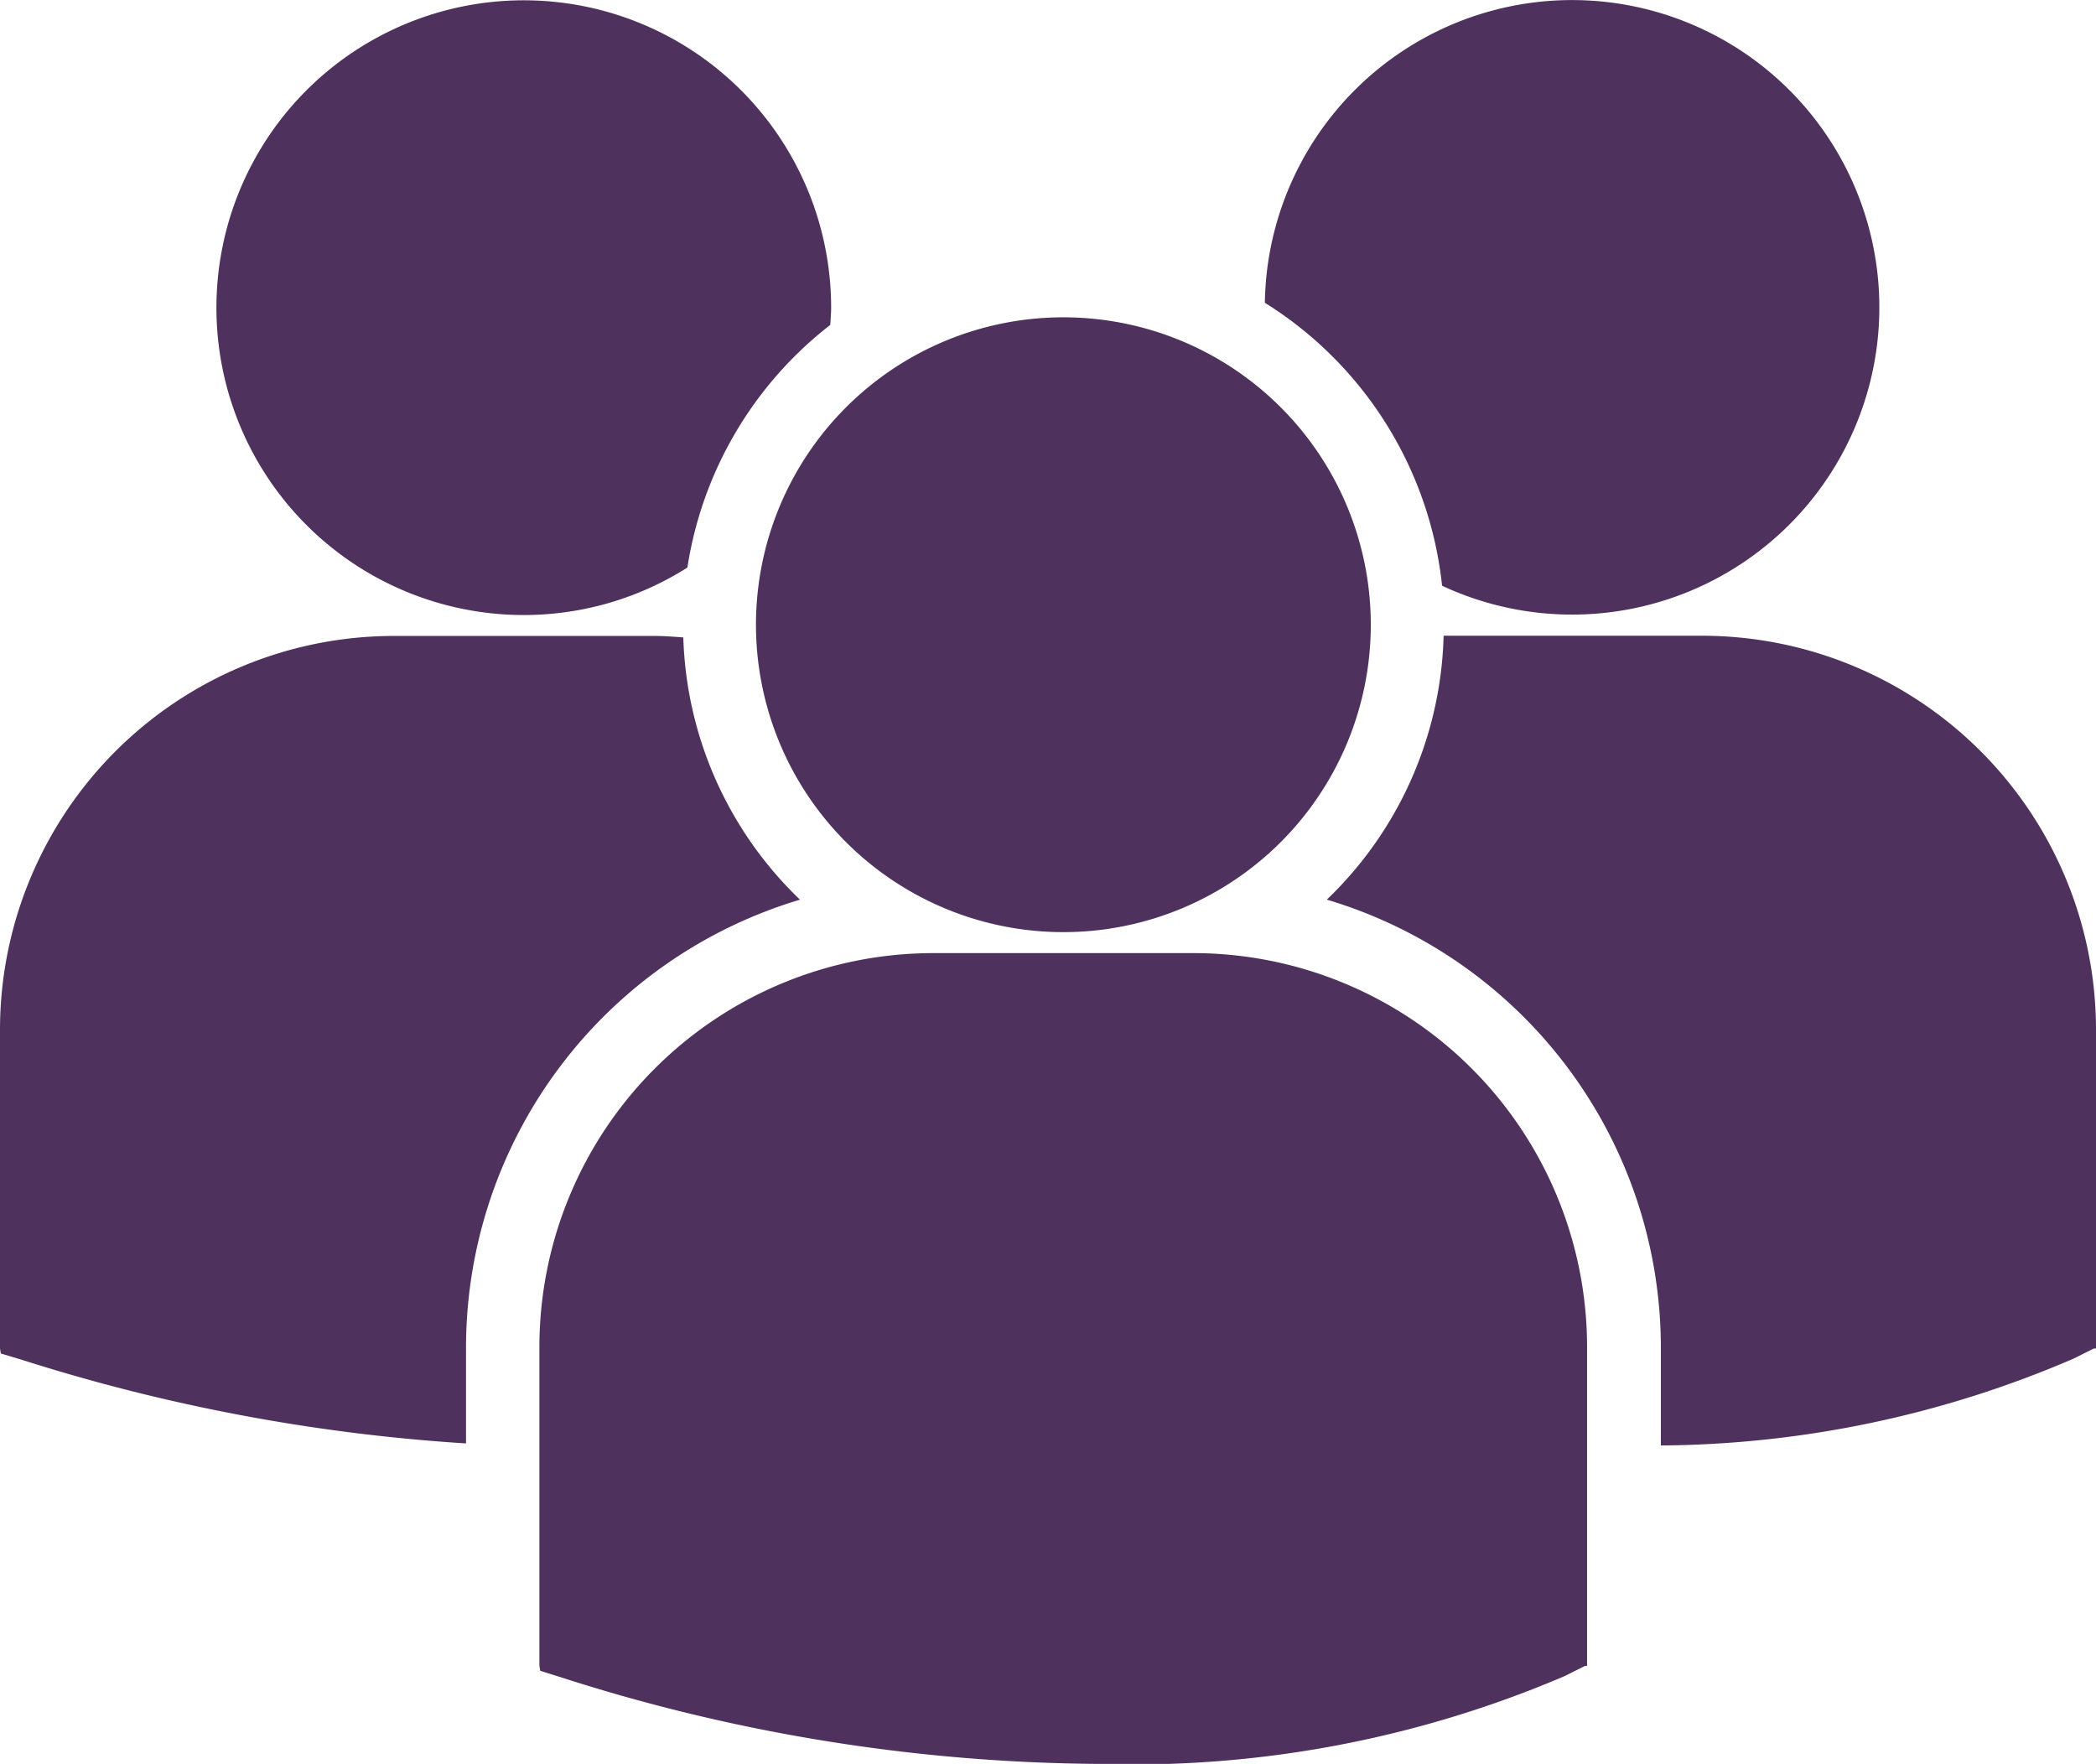
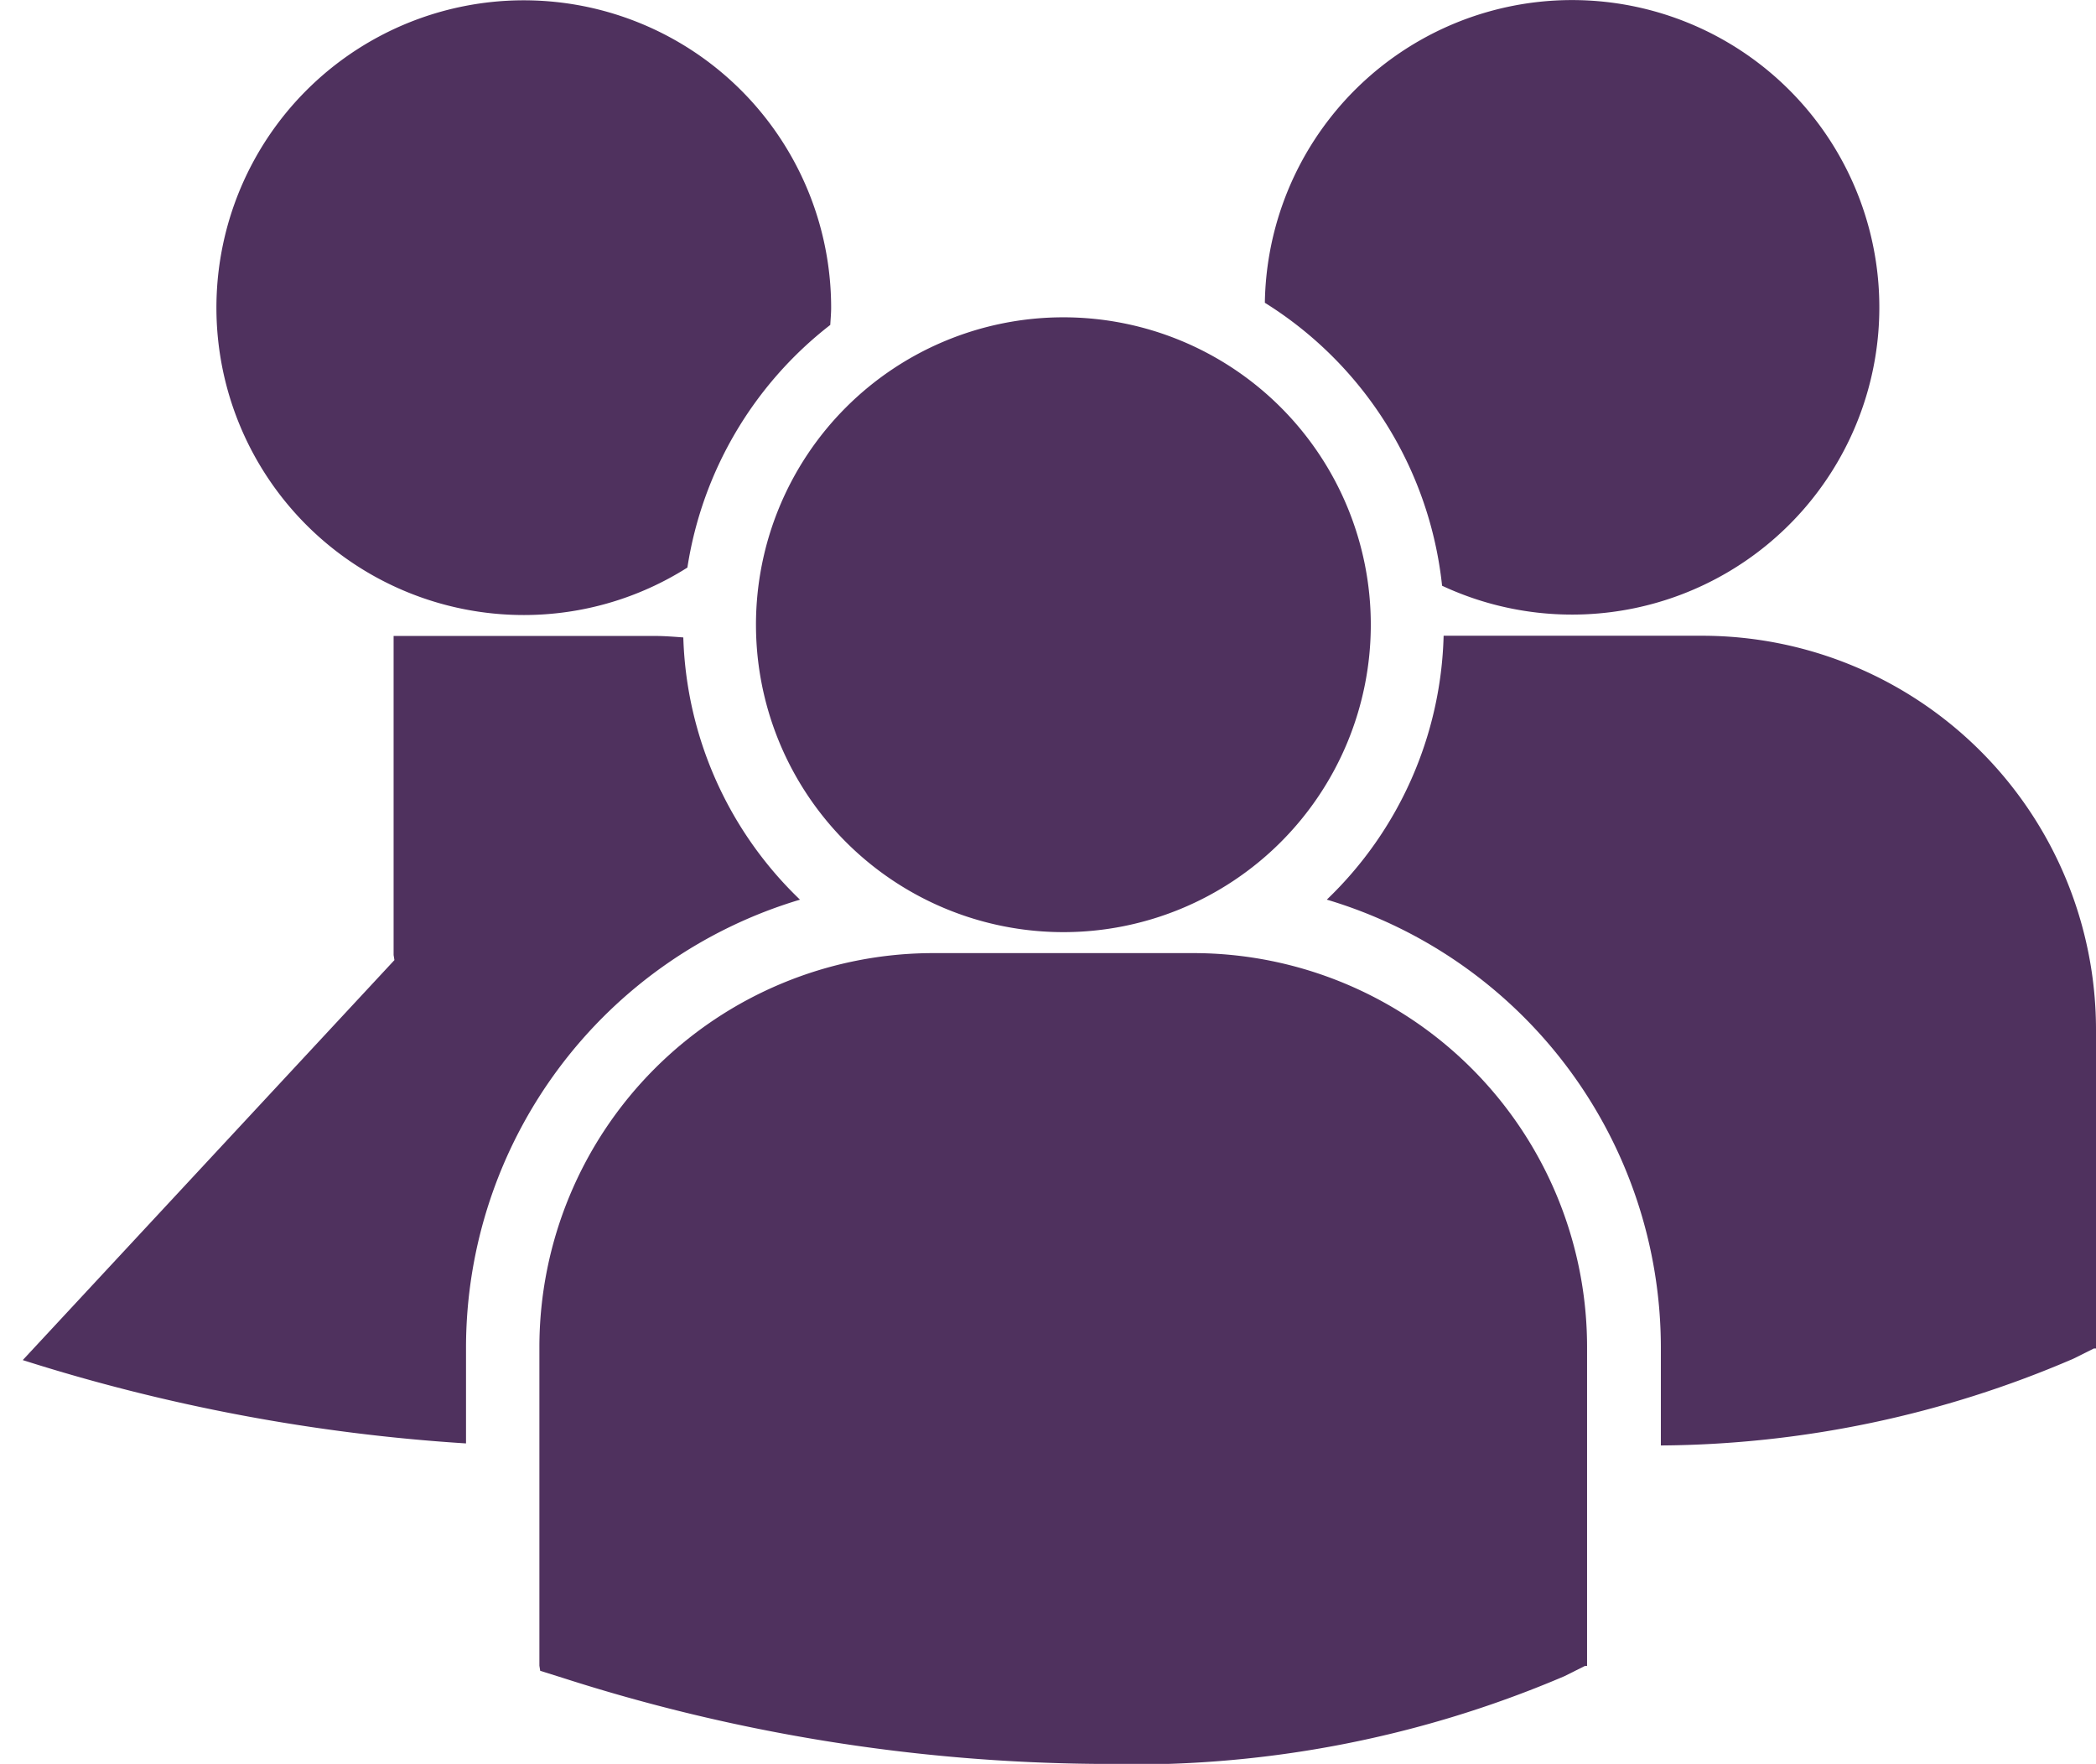
<svg xmlns="http://www.w3.org/2000/svg" width="41.073" height="34.565" viewBox="0 0 41.073 34.565">
  <defs>
    <style>.a{fill:#4f315e;}</style>
  </defs>
-   <path class="a" d="M24.786,12.281a7.463,7.463,0,0,1,3.473,5.545,6.021,6.021,0,1,0-3.473-5.545ZM20.839,24.614a6.024,6.024,0,1,0-6.025-6.023A6.024,6.024,0,0,0,20.839,24.614Zm2.555.411H18.283a7.722,7.722,0,0,0-7.713,7.713v6.251l.016.1.431.135A35.108,35.108,0,0,0,21.5,40.913a21.529,21.529,0,0,0,9.157-1.719l.4-.2h.043V32.738A7.72,7.72,0,0,0,23.395,25.025Zm9.966-6.219H28.289A7.424,7.424,0,0,1,26,23.977a9.165,9.165,0,0,1,6.546,8.77v1.926a20.756,20.756,0,0,0,8.084-1.7l.4-.2h.043V26.519A7.721,7.721,0,0,0,33.361,18.806ZM10.27,18.4a5.984,5.984,0,0,0,3.2-.93,7.455,7.455,0,0,1,2.8-4.755c.006-.113.017-.225.017-.338A6.023,6.023,0,1,0,10.27,18.4Zm5.41,5.581a7.428,7.428,0,0,1-2.29-5.142c-.188-.014-.374-.029-.566-.029H7.713A7.721,7.721,0,0,0,0,26.519v6.252l.016.1L.446,33a36.162,36.162,0,0,0,8.686,1.633V32.747A9.167,9.167,0,0,1,15.679,23.977Z" transform="translate(0 -6.348)" />
+   <path class="a" d="M24.786,12.281a7.463,7.463,0,0,1,3.473,5.545,6.021,6.021,0,1,0-3.473-5.545ZM20.839,24.614a6.024,6.024,0,1,0-6.025-6.023A6.024,6.024,0,0,0,20.839,24.614Zm2.555.411H18.283a7.722,7.722,0,0,0-7.713,7.713v6.251l.016.1.431.135A35.108,35.108,0,0,0,21.5,40.913a21.529,21.529,0,0,0,9.157-1.719l.4-.2h.043V32.738A7.72,7.72,0,0,0,23.395,25.025Zm9.966-6.219H28.289A7.424,7.424,0,0,1,26,23.977a9.165,9.165,0,0,1,6.546,8.77v1.926a20.756,20.756,0,0,0,8.084-1.7l.4-.2h.043V26.519A7.721,7.721,0,0,0,33.361,18.806ZM10.27,18.4a5.984,5.984,0,0,0,3.2-.93,7.455,7.455,0,0,1,2.8-4.755c.006-.113.017-.225.017-.338A6.023,6.023,0,1,0,10.27,18.4Zm5.41,5.581a7.428,7.428,0,0,1-2.29-5.142c-.188-.014-.374-.029-.566-.029H7.713v6.252l.016.1L.446,33a36.162,36.162,0,0,0,8.686,1.633V32.747A9.167,9.167,0,0,1,15.679,23.977Z" transform="translate(0 -6.348)" />
</svg>